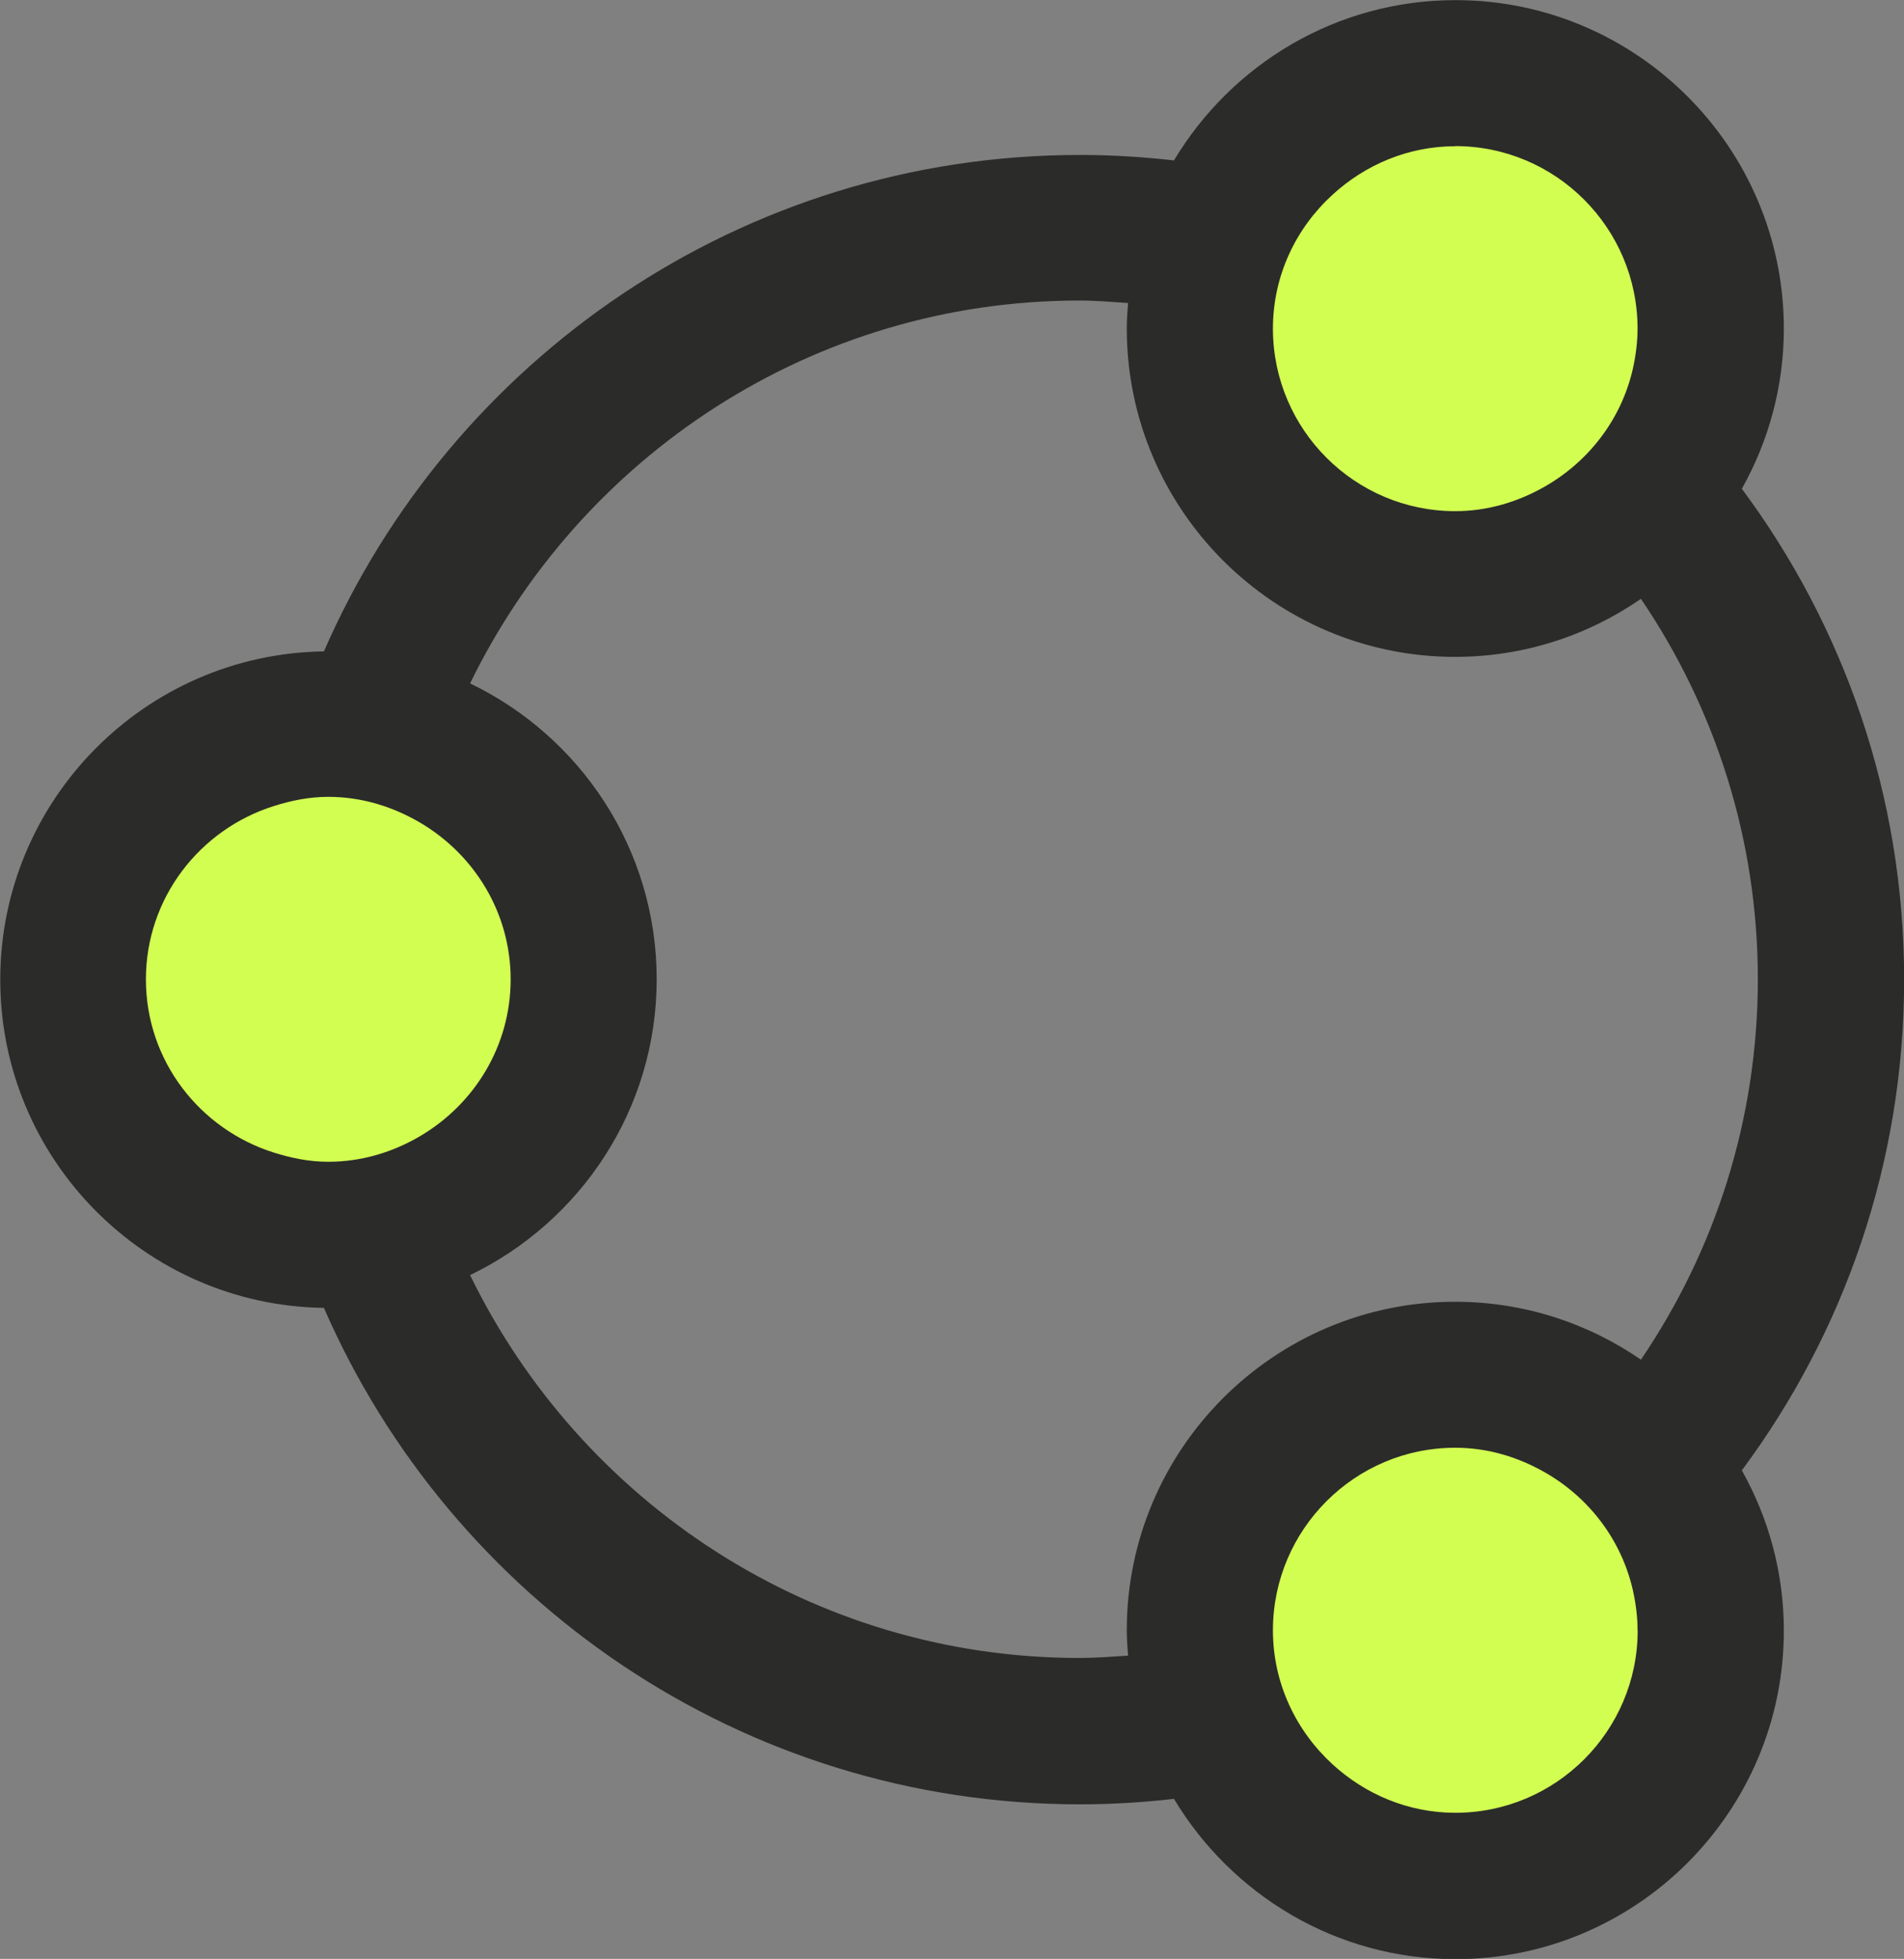
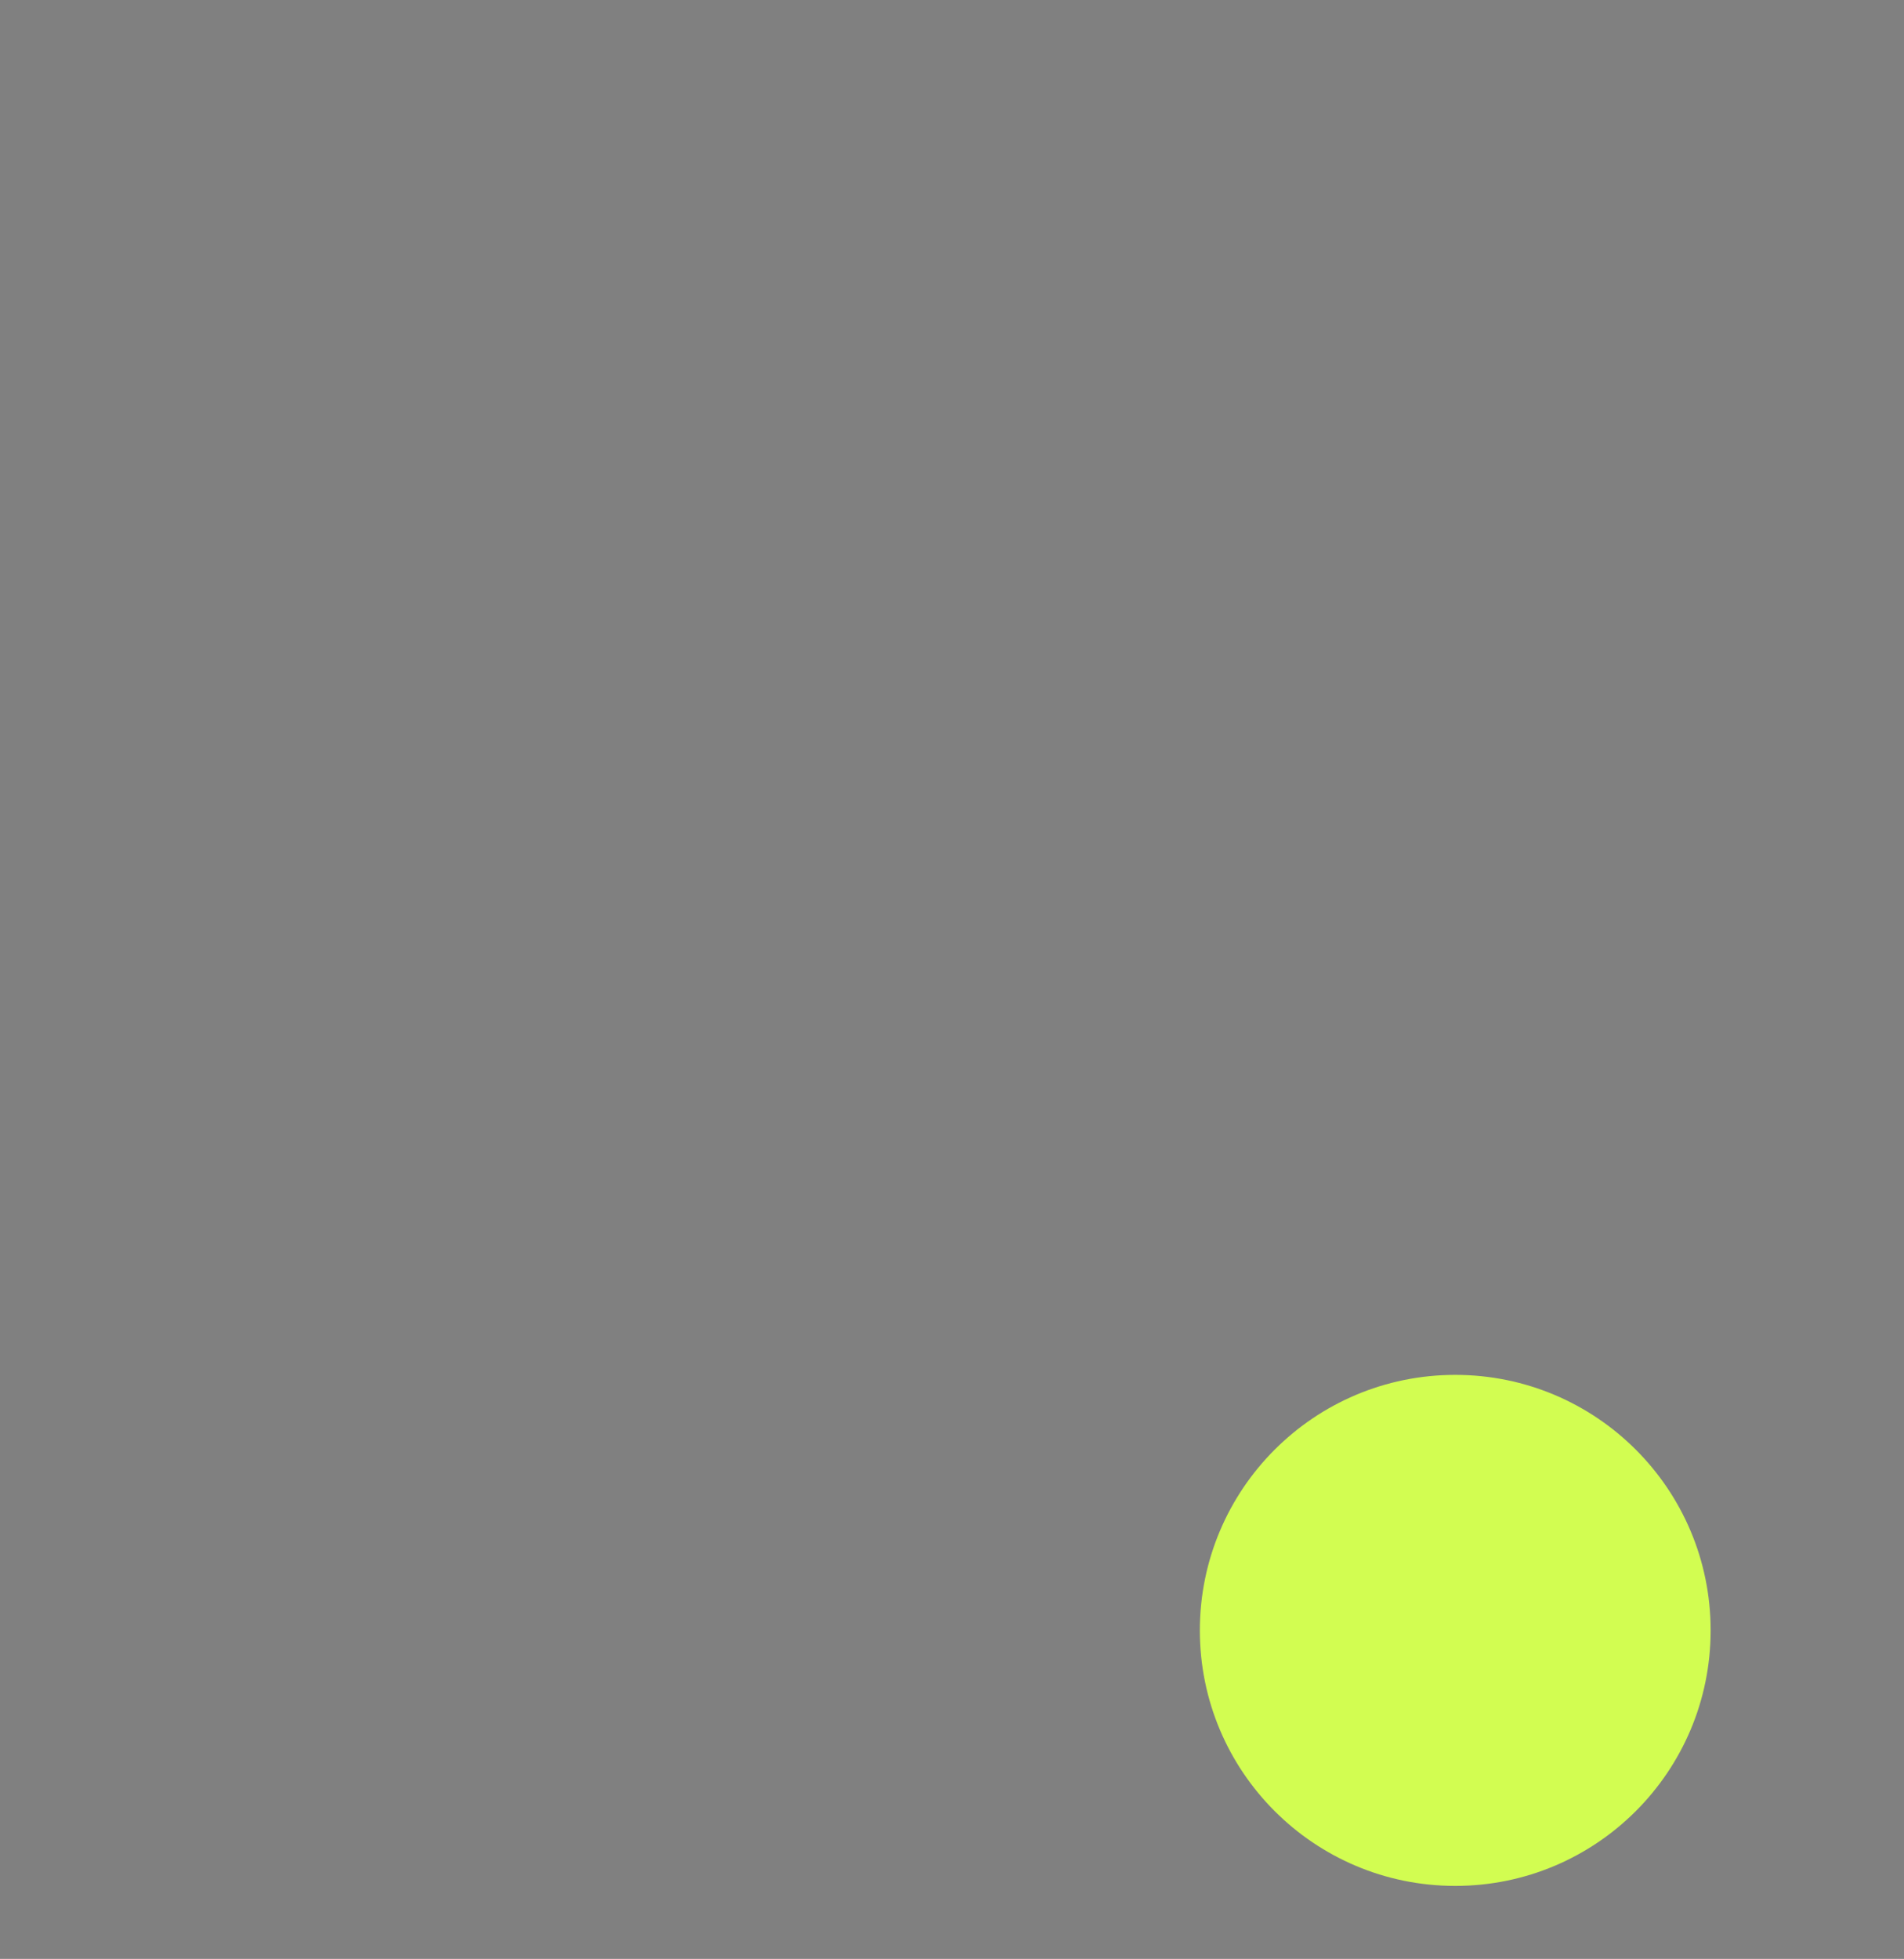
<svg xmlns="http://www.w3.org/2000/svg" id="Calque_1" viewBox="0 0 146.42 150.57">
  <rect x="0" y="0" width="146.42" height="150.57" fill="#808080" stroke="none" />
  <defs>
    <style>.cls-1{fill:#d2fd51;}.cls-2{fill:#2b2b2a;}</style>
  </defs>
-   <path class="cls-1" d="m44.89,75.28c0-10.84-8.8-19.64-19.64-19.64s-19.64,8.8-19.64,19.64,8.79,19.64,19.64,19.64,19.64-8.79,19.64-19.64" />
-   <path class="cls-1" d="m131.55,25.25c0-10.84-8.79-19.64-19.64-19.64s-19.64,8.79-19.64,19.64,8.79,19.64,19.64,19.64,19.64-8.79,19.64-19.64" />
  <path class="cls-1" d="m131.55,125.32c0-10.85-8.79-19.64-19.64-19.64s-19.64,8.79-19.64,19.64,8.79,19.64,19.64,19.64,19.64-8.79,19.64-19.64" />
-   <path class="cls-2" d="m125.94,125.32c0,7.73-6.29,14.02-14.02,14.02-3.65,0-6.95-1.44-9.45-3.73-2.79-2.56-4.58-6.21-4.58-10.29,0-.02,0-.04,0-.06.03-7.71,6.31-13.98,14.02-13.98,2.51,0,4.83.72,6.87,1.88,3.38,1.92,5.9,5.16,6.79,9.07.22.99.36,2.02.36,3.08m-42.91,2.13c-20.6,0-38.4-12.04-46.87-29.43,8.47-4.08,14.35-12.72,14.35-22.74s-5.88-18.67-14.35-22.74c8.47-17.39,26.27-29.43,46.87-29.43,1.26,0,2.49.11,3.73.19-.05.65-.1,1.29-.1,1.95,0,13.92,11.33,25.25,25.25,25.25,5.3,0,10.22-1.65,14.29-4.46,5.67,8.35,8.99,18.41,8.99,29.24s-3.32,20.9-8.99,29.24c-4.07-2.8-8.99-4.45-14.29-4.45-13.92,0-25.25,11.33-25.25,25.25,0,.65.05,1.3.1,1.95-1.24.08-2.47.18-3.73.18m-61.97-38.85c-5.68-1.79-9.83-7.05-9.83-13.31s4.15-11.53,9.83-13.32c1.33-.42,2.72-.71,4.19-.71,2.59,0,4.99.76,7.08,1.99,4.14,2.44,6.95,6.9,6.95,12.04s-2.81,9.6-6.95,12.04c-2.08,1.23-4.49,1.98-7.08,1.98-1.47,0-2.86-.29-4.19-.71M111.91,11.23c7.73,0,14.02,6.29,14.02,14.03,0,1.06-.14,2.09-.36,3.08-.88,3.89-3.4,7.14-6.79,9.07-2.04,1.16-4.36,1.88-6.87,1.88-7.71,0-13.99-6.26-14.02-13.98,0-.01,0-.03,0-.05,0-4.09,1.78-7.73,4.58-10.29,2.5-2.29,5.8-3.73,9.45-3.73m34.51,64.05c0-14.12-4.64-27.17-12.48-37.72,2.05-3.65,3.23-7.84,3.23-12.31,0-13.92-11.33-25.25-25.25-25.25-9.19,0-17.23,4.95-21.65,12.32-2.38-.27-4.79-.42-7.24-.42-25.99,0-48.36,15.73-58.13,38.16-13.76.19-24.89,11.43-24.89,25.23s11.14,25.04,24.89,25.23c9.77,22.43,32.15,38.16,58.13,38.16,2.45,0,4.86-.15,7.24-.42,4.42,7.36,12.46,12.32,21.65,12.32,13.92,0,25.25-11.33,25.25-25.25,0-4.47-1.18-8.67-3.23-12.32,7.84-10.55,12.48-23.6,12.48-37.72" />
</svg>